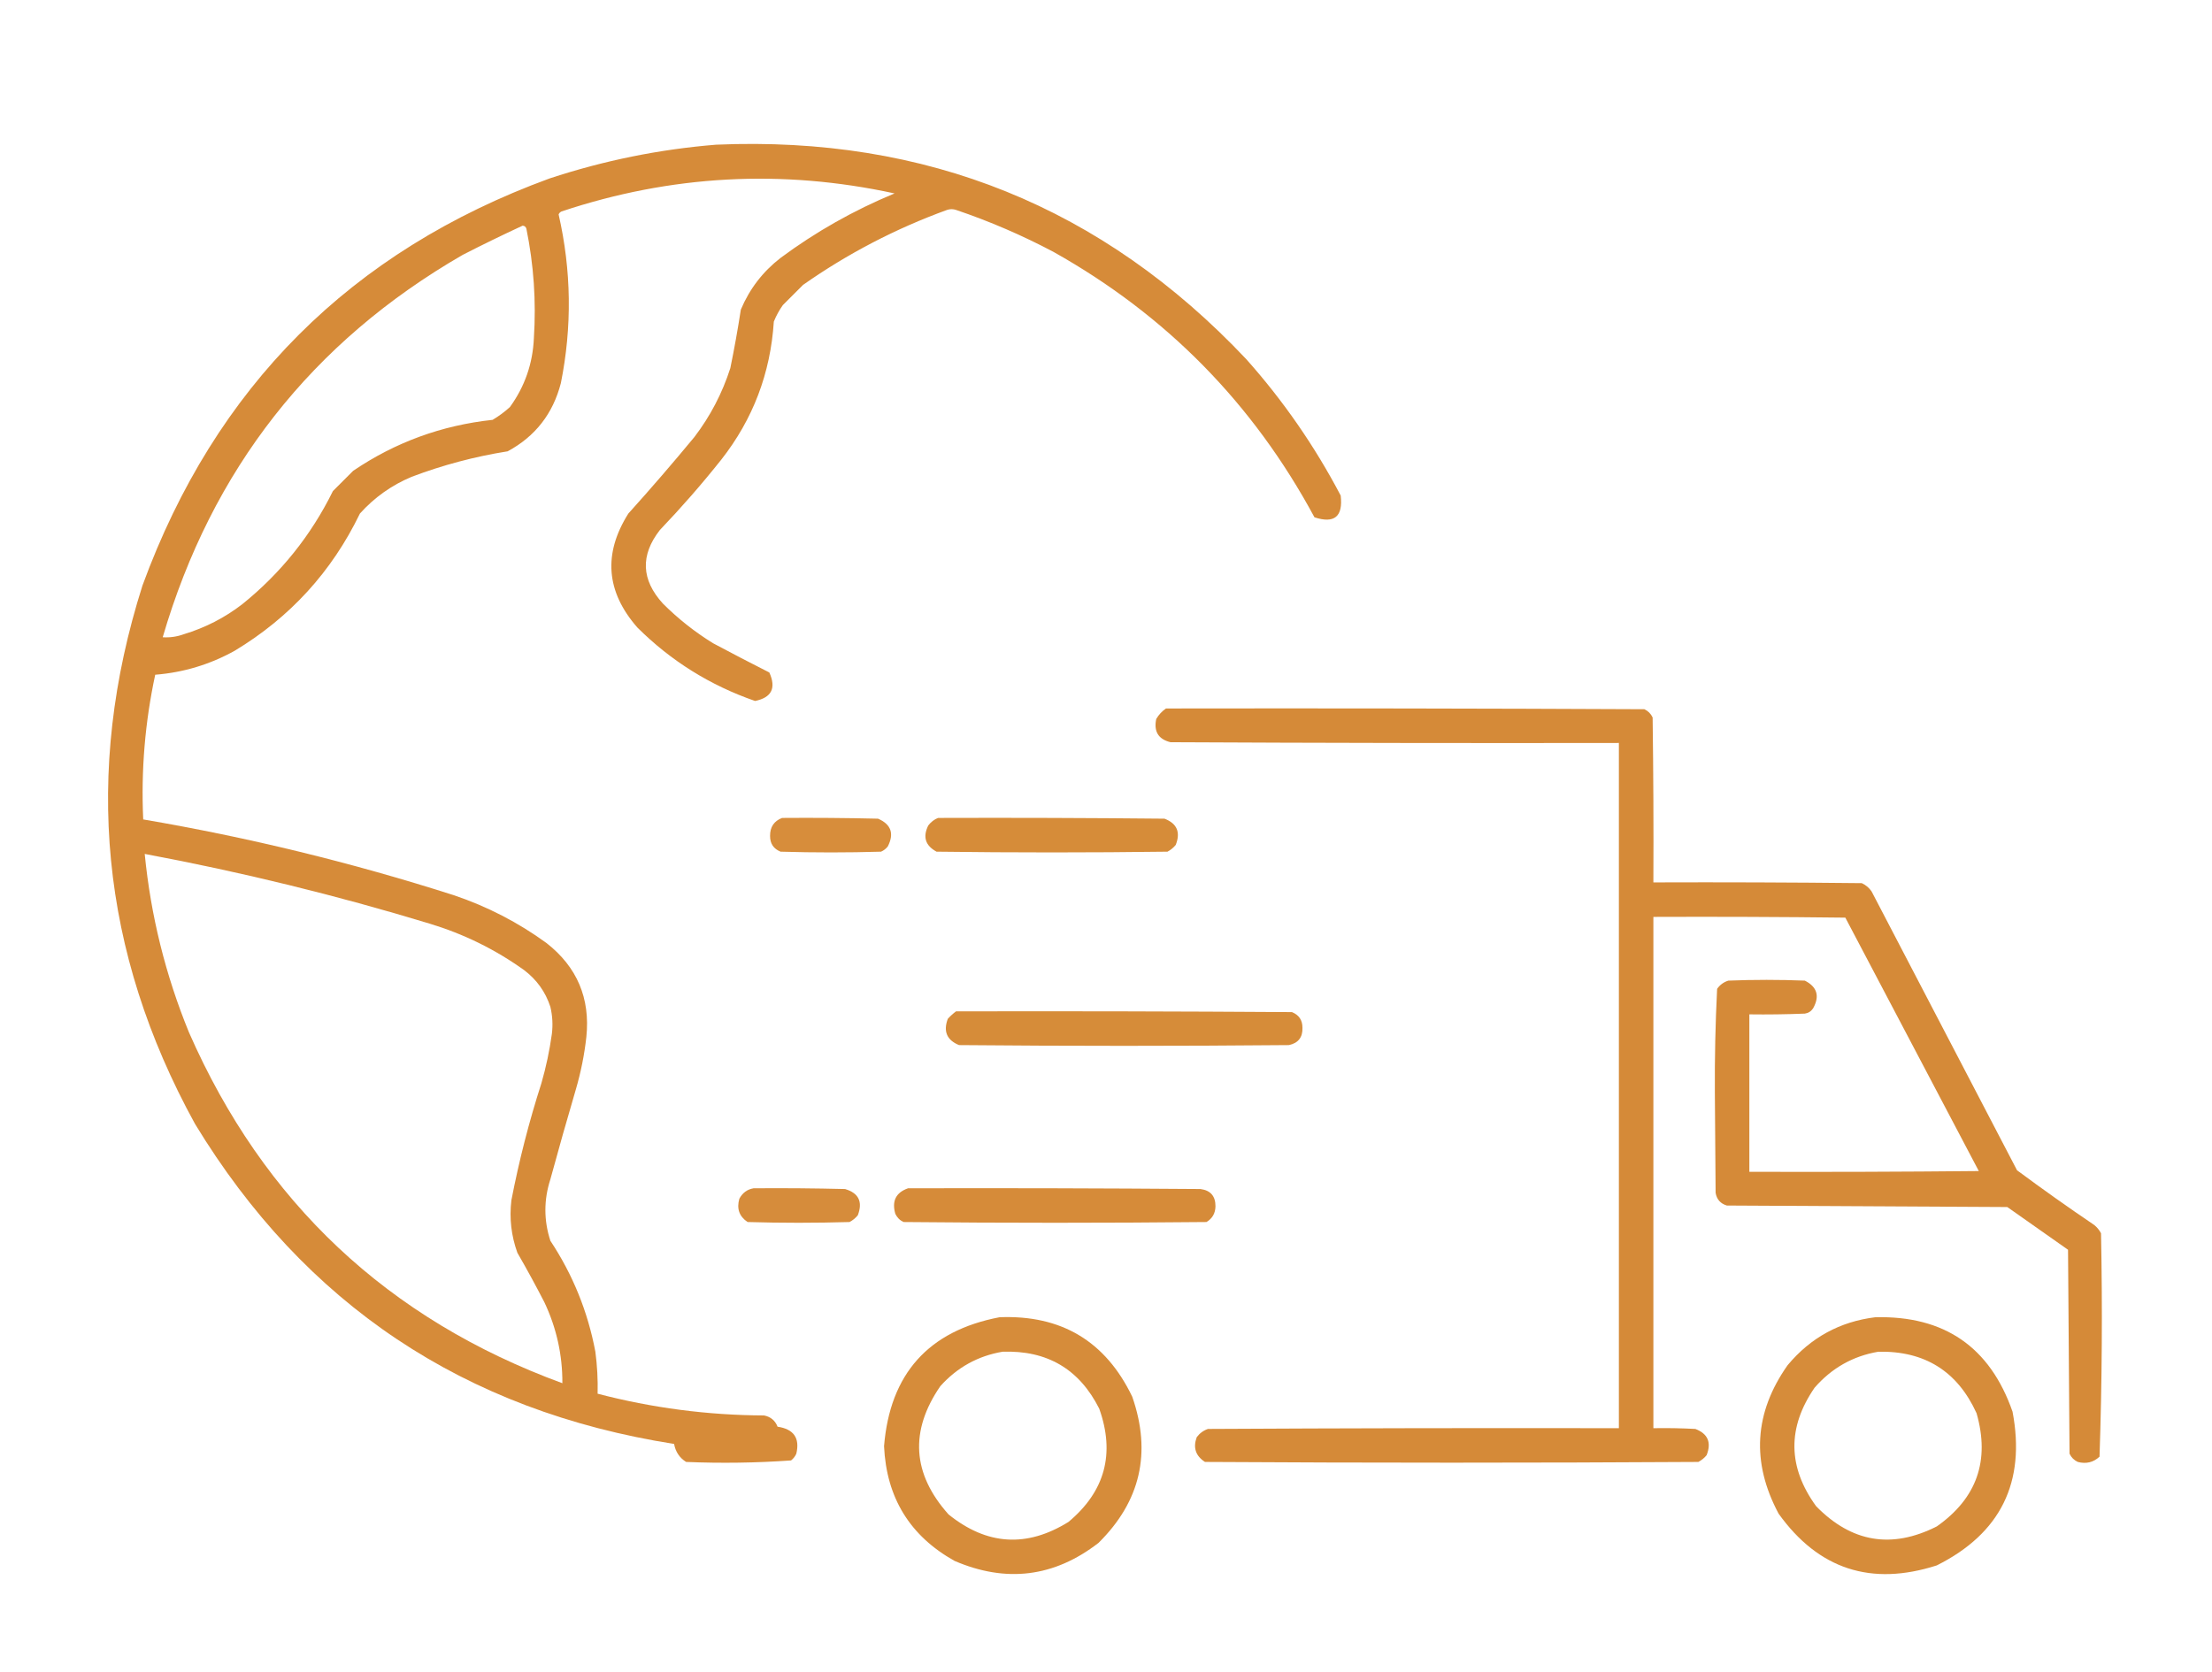
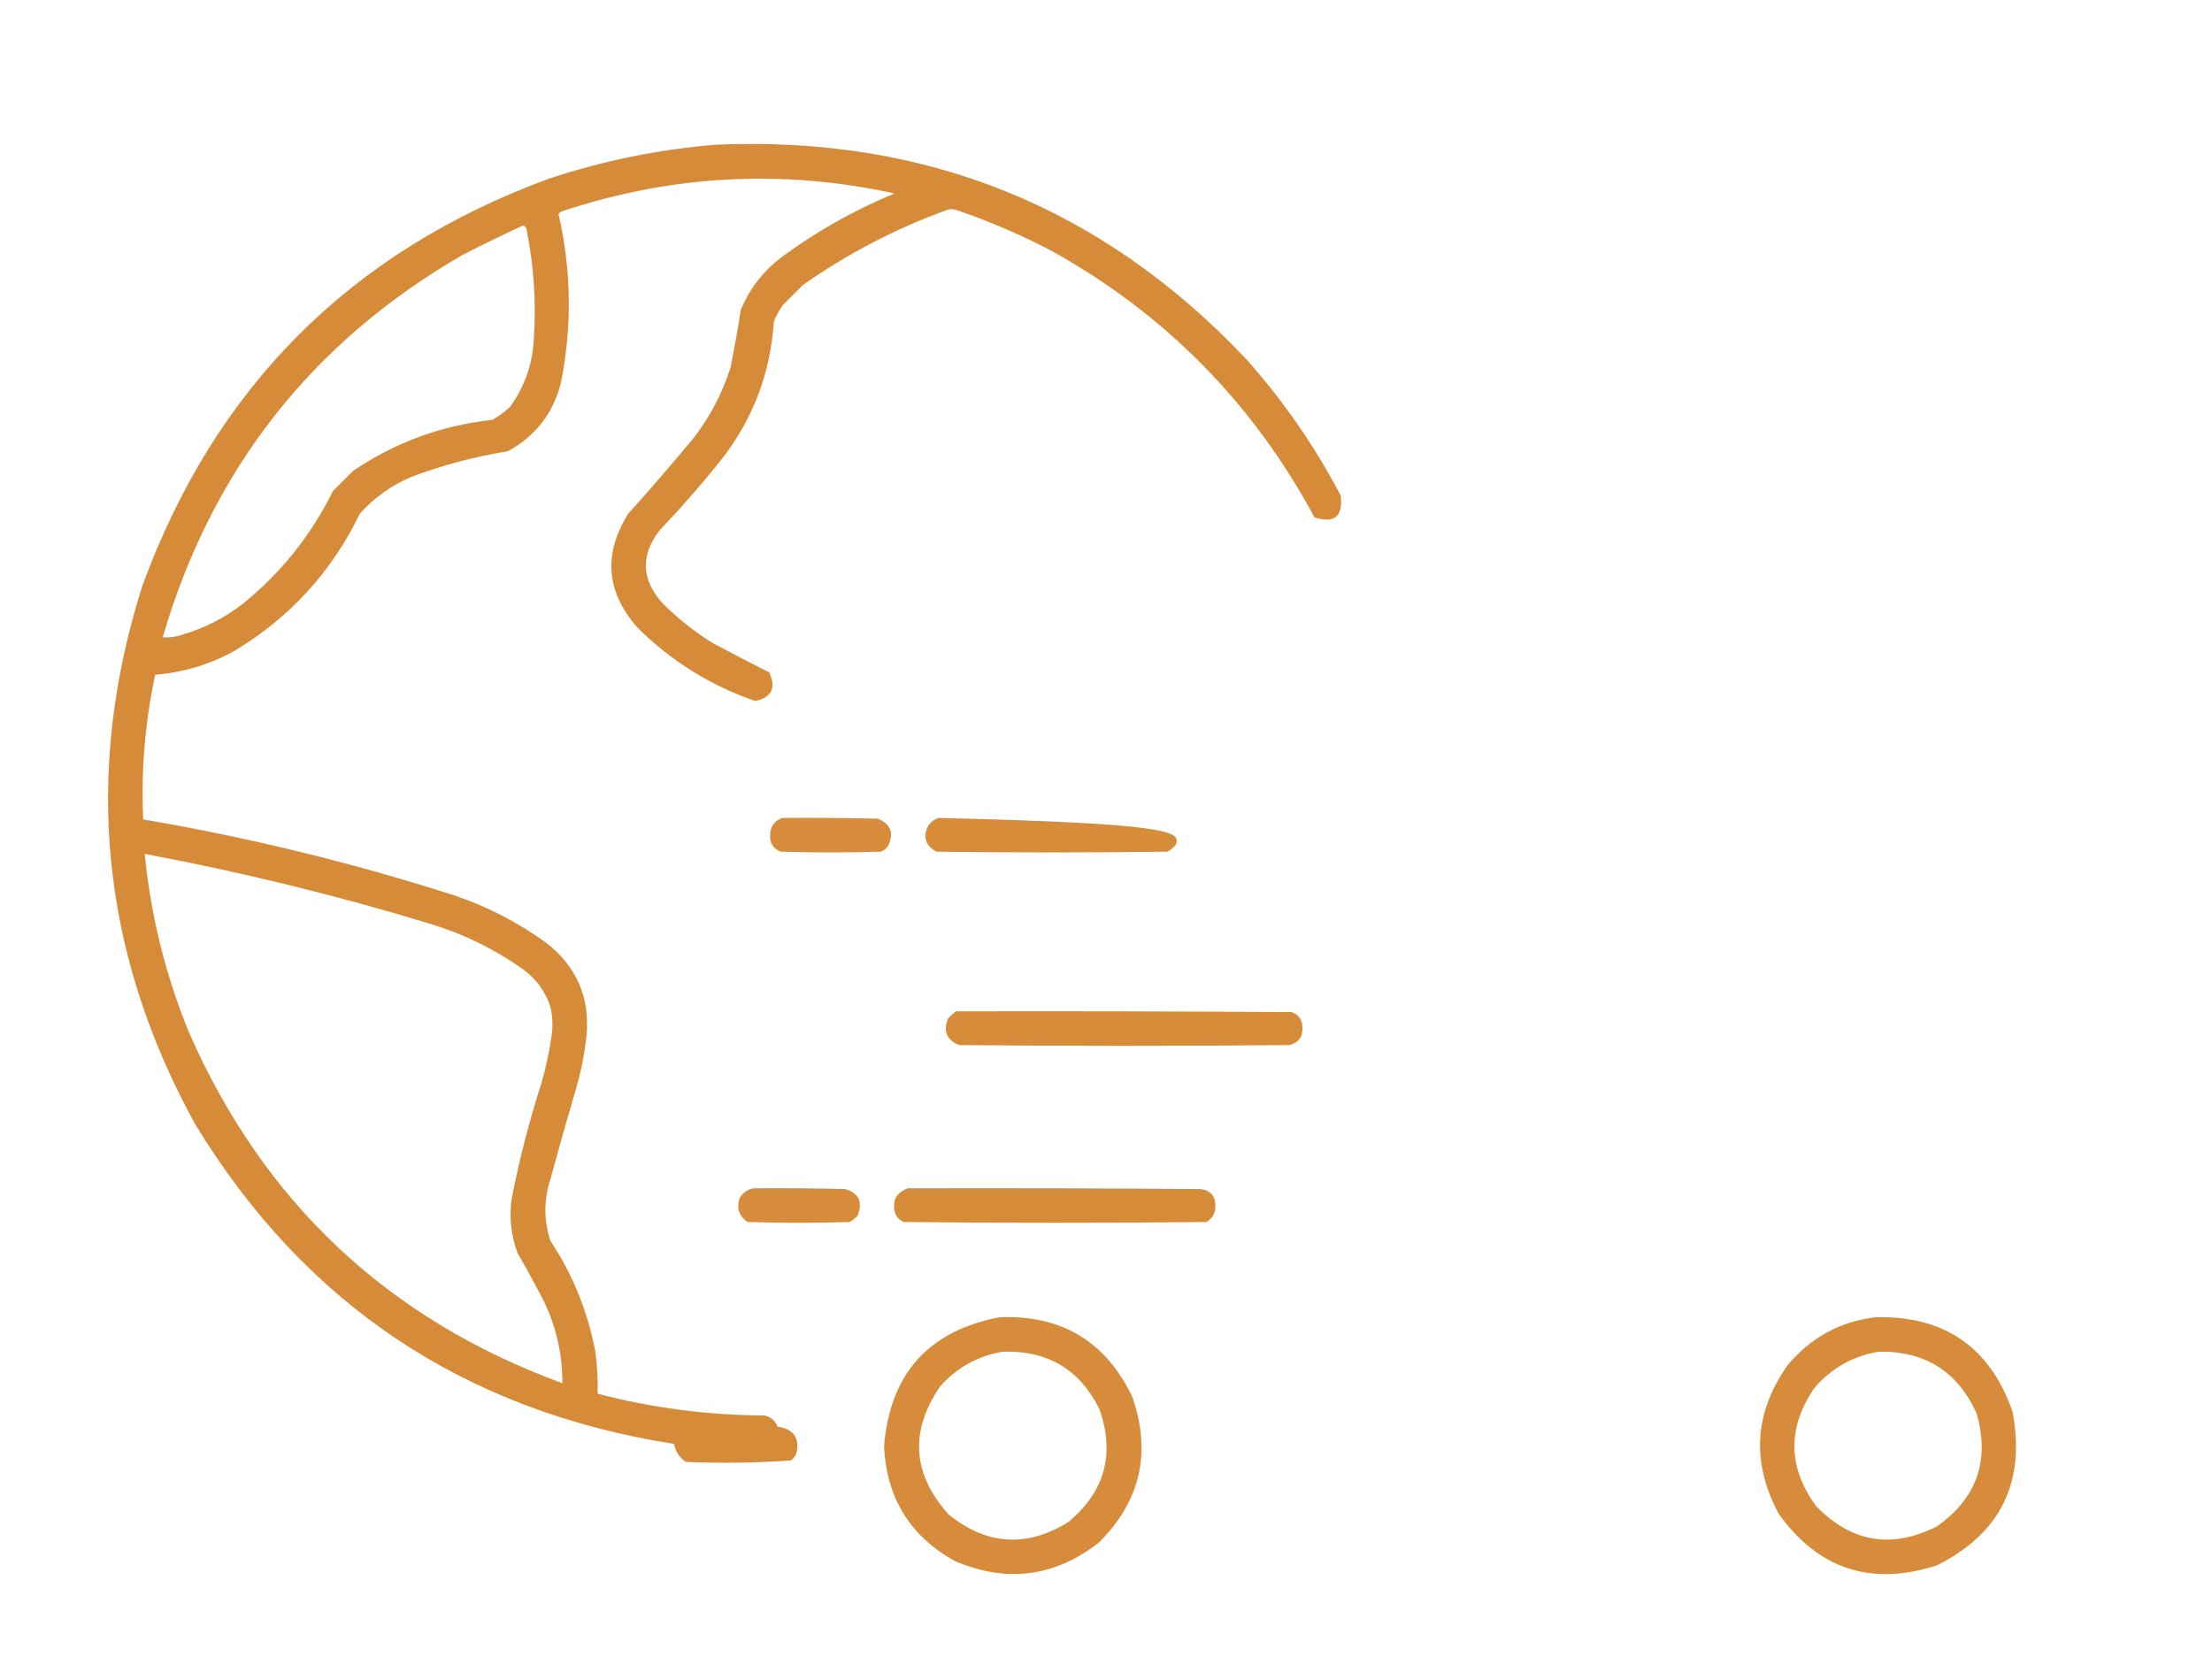
<svg xmlns="http://www.w3.org/2000/svg" width="1475px" height="1115px" style="shape-rendering:geometricPrecision; text-rendering:geometricPrecision; image-rendering:optimizeQuality; fill-rule:evenodd; clip-rule:evenodd">
  <g>
    <path style="opacity:0.95" fill="#d48630" d="M 477.5,96.5 C 617.521,90.461 735.354,138.128 831,239.5C 855.7,267.219 876.7,297.553 894,330.5C 895.635,344.54 889.801,349.373 876.5,345C 835.654,269.154 777.654,210.154 702.5,168C 681.574,156.915 659.907,147.581 637.5,140C 635.5,139.333 633.5,139.333 631.5,140C 597.17,152.496 565.17,169.162 535.5,190C 531,194.5 526.5,199 522,203.5C 519.565,206.934 517.565,210.6 516,214.5C 513.774,248.92 502.108,279.586 481,306.5C 468.079,322.758 454.412,338.425 440,353.5C 426.911,370.314 427.578,386.648 442,402.5C 452.166,412.658 463.333,421.491 475.5,429C 487.953,435.643 500.453,442.143 513,448.5C 517.71,458.898 514.544,465.231 503.5,467.5C 473.536,457.109 447.369,440.776 425,418.5C 404.091,394.611 402.091,369.277 419,342.5C 434.04,325.795 448.707,308.795 463,291.5C 473.625,277.584 481.625,262.251 487,245.5C 489.658,232.555 491.991,219.555 494,206.5C 499.803,192.694 508.636,181.194 520.5,172C 543.95,154.601 569.284,140.268 596.5,129C 521.444,112.694 447.444,116.694 374.5,141C 373.572,141.388 372.905,142.055 372.5,143C 381.033,180.437 381.533,217.937 374,255.5C 368.724,275.935 356.89,291.101 338.5,301C 316.583,304.479 295.249,310.146 274.5,318C 261.155,323.587 249.655,331.754 240,342.5C 221.249,381.253 193.416,411.753 156.5,434C 140.002,443.166 122.336,448.499 103.5,450C 96.668,481.821 94.001,513.988 95.5,546.5C 165.693,558.465 234.693,575.298 302.5,597C 324.892,604.528 345.559,615.195 364.5,629C 384.816,644.943 393.649,665.777 391,691.5C 389.693,703.37 387.359,715.036 384,726.5C 378.131,746.442 372.464,766.442 367,786.5C 362.564,800.22 362.564,813.886 367,827.5C 381.972,850.117 391.972,874.784 397,901.5C 398.231,910.792 398.731,920.126 398.5,929.5C 434.873,939.005 471.873,943.838 509.5,944C 513.867,944.867 516.867,947.367 518.5,951.5C 529.292,953.099 533.459,959.099 531,969.5C 530.215,971.286 529.049,972.786 527.5,974C 504.255,975.646 480.921,975.979 457.5,975C 453.1,972.213 450.434,968.213 449.5,963C 309.559,941.008 203.059,869.841 130,749.5C 67.046,634.909 55.38,515.242 95,390.5C 143.5,258 234,167.5 366.5,119C 402.743,107.052 439.743,99.552 477.5,96.5 Z M 348.5,150.5 C 349.75,150.577 350.583,151.244 351,152.5C 355.919,176.61 357.586,200.943 356,225.5C 355.254,242.515 349.92,257.848 340,271.5C 336.448,274.719 332.615,277.552 328.5,280C 294.549,283.646 263.549,294.98 235.5,314C 231,318.5 226.5,323 222,327.5C 207.409,357.095 187.243,382.262 161.5,403C 149.783,412.026 136.783,418.692 122.5,423C 117.935,424.645 113.269,425.312 108.5,425C 141.236,313.1 207.903,228.1 308.5,170C 321.802,163.181 335.136,156.681 348.5,150.5 Z M 96.5,569.5 C 160.665,581.501 223.998,597.001 286.5,616C 309.286,622.894 330.286,633.227 349.5,647C 357.933,653.388 363.767,661.554 367,671.5C 368.406,677.442 368.739,683.442 368,689.5C 366.46,700.661 364.127,711.661 361,722.5C 352.765,748.106 346.098,774.106 341,800.5C 339.578,812.494 340.911,824.16 345,835.5C 351.254,846.34 357.254,857.34 363,868.5C 371.091,885.624 375.091,903.624 375,922.5C 258.726,879.892 175.726,801.892 126,688.5C 110.362,650.282 100.529,610.615 96.5,569.5 Z" />
  </g>
  <g>
-     <path style="opacity:0.958" fill="#d48630" d="M 777.5,472.5 C 883.834,472.333 990.167,472.5 1096.5,473C 1099,474.167 1100.83,476 1102,478.5C 1102.5,515.165 1102.67,551.832 1102.5,588.5C 1148.83,588.333 1195.17,588.5 1241.5,589C 1244.17,590.25 1246.34,592.083 1248,594.5C 1280.33,656.5 1312.67,718.5 1345,780.5C 1361.9,793.035 1379.07,805.202 1396.5,817C 1398.38,818.543 1399.88,820.376 1401,822.5C 1401.99,872.25 1401.66,921.916 1400,971.5C 1395.91,975.305 1391.08,976.472 1385.5,975C 1383,973.833 1381.17,972 1380,969.5C 1379.67,924.167 1379.33,878.833 1379,833.5C 1365.5,824 1352,814.5 1338.5,805C 1276.17,804.667 1213.83,804.333 1151.5,804C 1147.23,802.73 1144.73,799.896 1144,795.5C 1143.83,773.333 1143.67,751.167 1143.5,729C 1143.35,705.772 1143.85,682.606 1145,659.5C 1146.87,656.813 1149.37,654.979 1152.5,654C 1169.5,653.333 1186.5,653.333 1203.5,654C 1211.72,658.193 1213.56,664.359 1209,672.5C 1207.68,674.487 1205.85,675.654 1203.5,676C 1191.17,676.5 1178.84,676.667 1166.5,676.5C 1166.5,711.5 1166.5,746.5 1166.5,781.5C 1217.5,781.667 1268.5,781.5 1319.5,781C 1289.83,724.667 1260.17,668.333 1230.5,612C 1187.83,611.5 1145.17,611.333 1102.5,611.5C 1102.5,725.167 1102.5,838.833 1102.5,952.5C 1111.84,952.334 1121.17,952.5 1130.5,953C 1138.84,956.194 1141.34,962.027 1138,970.5C 1136.46,972.378 1134.62,973.878 1132.5,975C 1022.83,975.667 913.167,975.667 803.5,975C 797.274,970.989 795.441,965.489 798,958.5C 799.961,955.865 802.461,954.031 805.5,953C 896.833,952.5 988.166,952.333 1079.5,952.5C 1079.5,800.167 1079.5,647.833 1079.5,495.5C 979.833,495.667 880.166,495.5 780.5,495C 772.411,493.006 769.244,487.839 771,479.5C 772.694,476.642 774.861,474.309 777.5,472.5 Z" />
-   </g>
+     </g>
  <g>
    <path style="opacity:0.945" fill="#d48630" d="M 521.5,545.5 C 542.836,545.333 564.169,545.5 585.5,546C 594.208,549.789 596.375,555.956 592,564.5C 590.786,566.049 589.286,567.215 587.5,568C 565.167,568.667 542.833,568.667 520.5,568C 515.791,566.083 513.458,562.583 513.5,557.5C 513.435,551.583 516.101,547.583 521.5,545.5 Z" />
  </g>
  <g>
-     <path style="opacity:0.953" fill="#d48630" d="M 625.5,545.5 C 675.834,545.333 726.168,545.5 776.5,546C 784.842,549.194 787.342,555.027 784,563.5C 782.457,565.378 780.624,566.878 778.5,568C 727.167,568.667 675.833,568.667 624.5,568C 617.032,563.967 615.199,558.133 619,550.5C 620.805,548.174 622.972,546.508 625.5,545.5 Z" />
+     <path style="opacity:0.953" fill="#d48630" d="M 625.5,545.5 C 784.842,549.194 787.342,555.027 784,563.5C 782.457,565.378 780.624,566.878 778.5,568C 727.167,568.667 675.833,568.667 624.5,568C 617.032,563.967 615.199,558.133 619,550.5C 620.805,548.174 622.972,546.508 625.5,545.5 Z" />
  </g>
  <g>
    <path style="opacity:0.952" fill="#d48630" d="M 637.5,674.5 C 712.167,674.333 786.834,674.5 861.5,675C 866.209,676.917 868.542,680.417 868.5,685.5C 868.699,691.804 865.699,695.637 859.5,697C 786.167,697.667 712.833,697.667 639.5,697C 631.389,693.685 628.889,687.852 632,679.5C 633.73,677.598 635.563,675.931 637.5,674.5 Z" />
  </g>
  <g>
    <path style="opacity:0.944" fill="#d48630" d="M 502.5,792.5 C 522.836,792.333 543.169,792.5 563.5,793C 572.587,795.675 575.42,801.509 572,810.5C 570.457,812.378 568.624,813.878 566.5,815C 543.833,815.667 521.167,815.667 498.5,815C 492.954,811.268 491.121,806.101 493,799.5C 495.086,795.555 498.253,793.221 502.5,792.5 Z" />
  </g>
  <g>
    <path style="opacity:0.951" fill="#d48630" d="M 605.5,792.5 C 670.501,792.333 735.501,792.5 800.5,793C 807.19,793.866 810.524,797.7 810.5,804.5C 810.424,809.157 808.424,812.657 804.5,815C 737.167,815.667 669.833,815.667 602.5,815C 600,813.833 598.167,812 597,809.5C 594.588,800.99 597.421,795.323 605.5,792.5 Z" />
  </g>
  <g>
    <path style="opacity:0.949" fill="#d48630" d="M 666.5,878.5 C 707.725,876.853 737.225,894.519 755,931.5C 768.002,968.838 760.502,1001.34 732.5,1029C 702.983,1051.83 670.983,1055.83 636.5,1041C 606.743,1024.35 591.076,998.847 589.5,964.5C 593.457,916.217 619.124,887.551 666.5,878.5 Z M 668.5,901.5 C 698.245,900.447 719.745,913.114 733,939.5C 743.667,969.489 736.834,994.656 712.5,1015C 684.704,1032.29 658.037,1030.62 632.5,1010C 608.301,982.917 606.468,954.417 627,924.5C 638.227,911.973 652.061,904.306 668.5,901.5 Z" />
  </g>
  <g>
    <path style="opacity:0.949" fill="#d48630" d="M 1250.5,878.5 C 1296.48,877.354 1326.98,898.354 1342,941.5C 1350.91,988.518 1334.07,1022.68 1291.5,1044C 1247.74,1058.08 1212.57,1046.58 1186,1009.5C 1167.68,975.181 1169.68,942.181 1192,910.5C 1207.35,892.079 1226.85,881.412 1250.5,878.5 Z M 1252.5,901.5 C 1283.41,900.862 1305.24,914.529 1318,942.5C 1327.04,974.046 1318.21,999.213 1291.5,1018C 1261.45,1033.21 1234.62,1028.71 1211,1004.5C 1192.06,978.385 1191.73,952.052 1210,925.5C 1221.41,912.383 1235.58,904.383 1252.5,901.5 Z" />
  </g>
</svg>